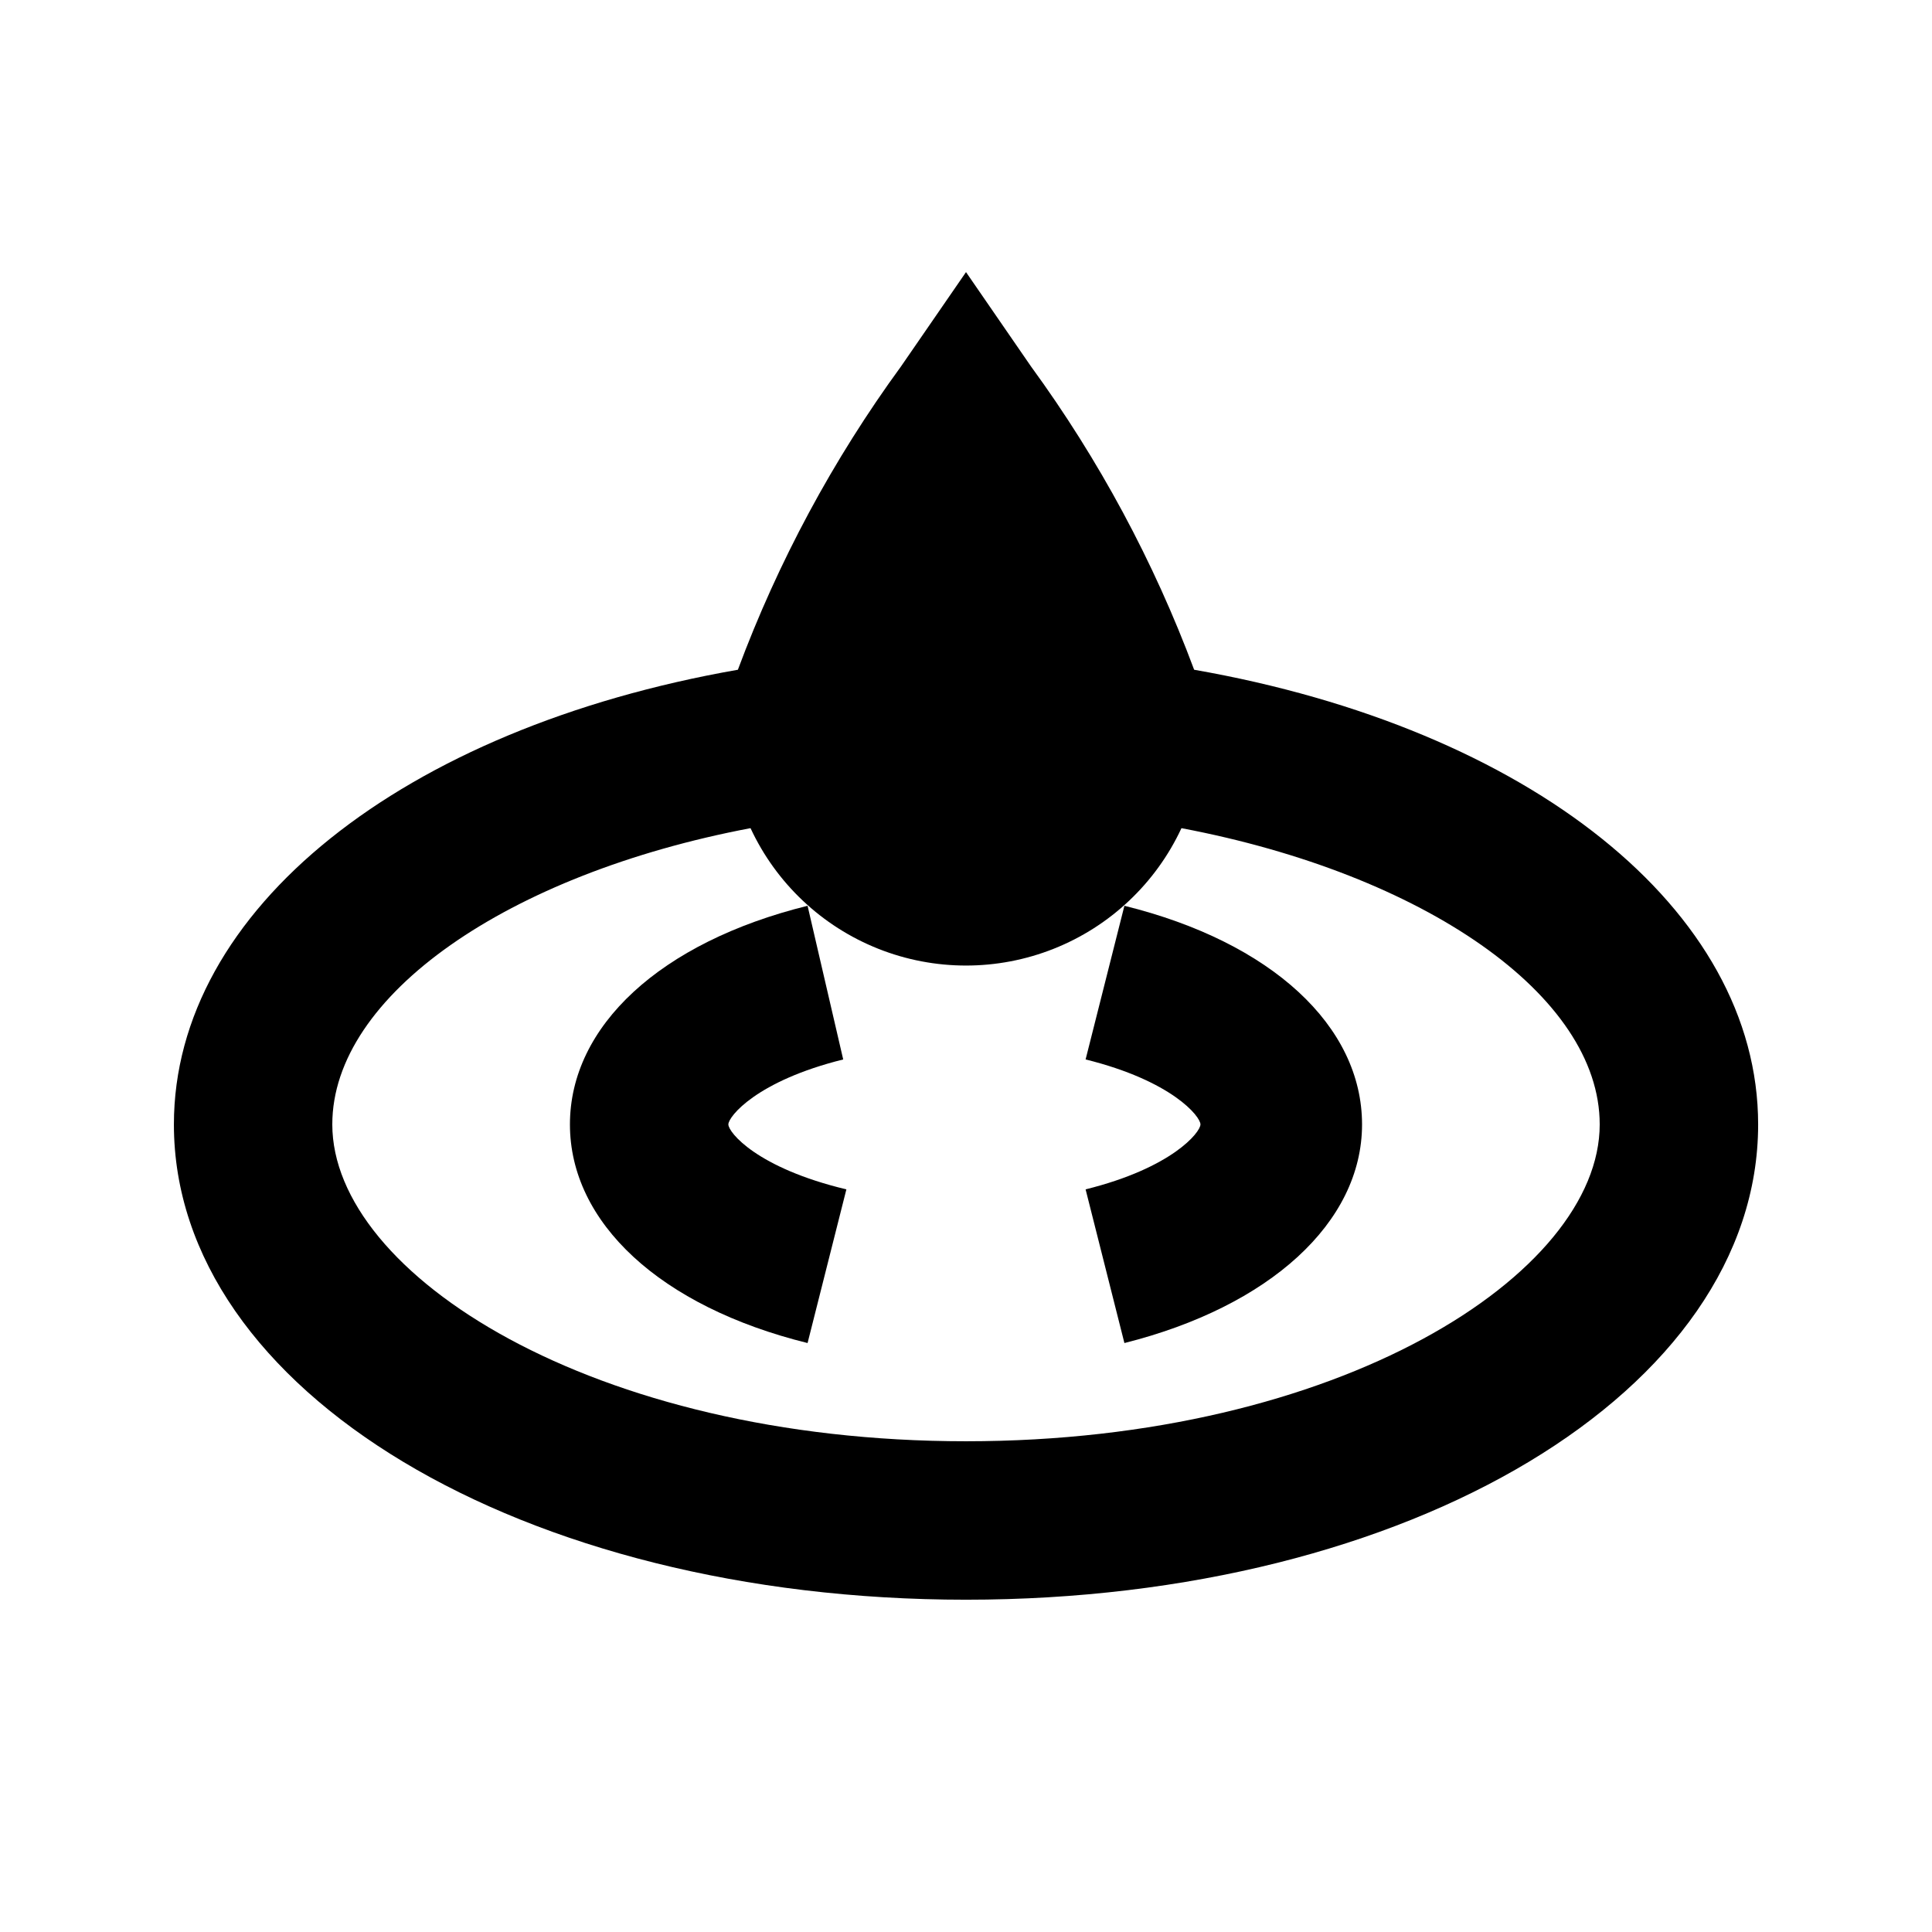
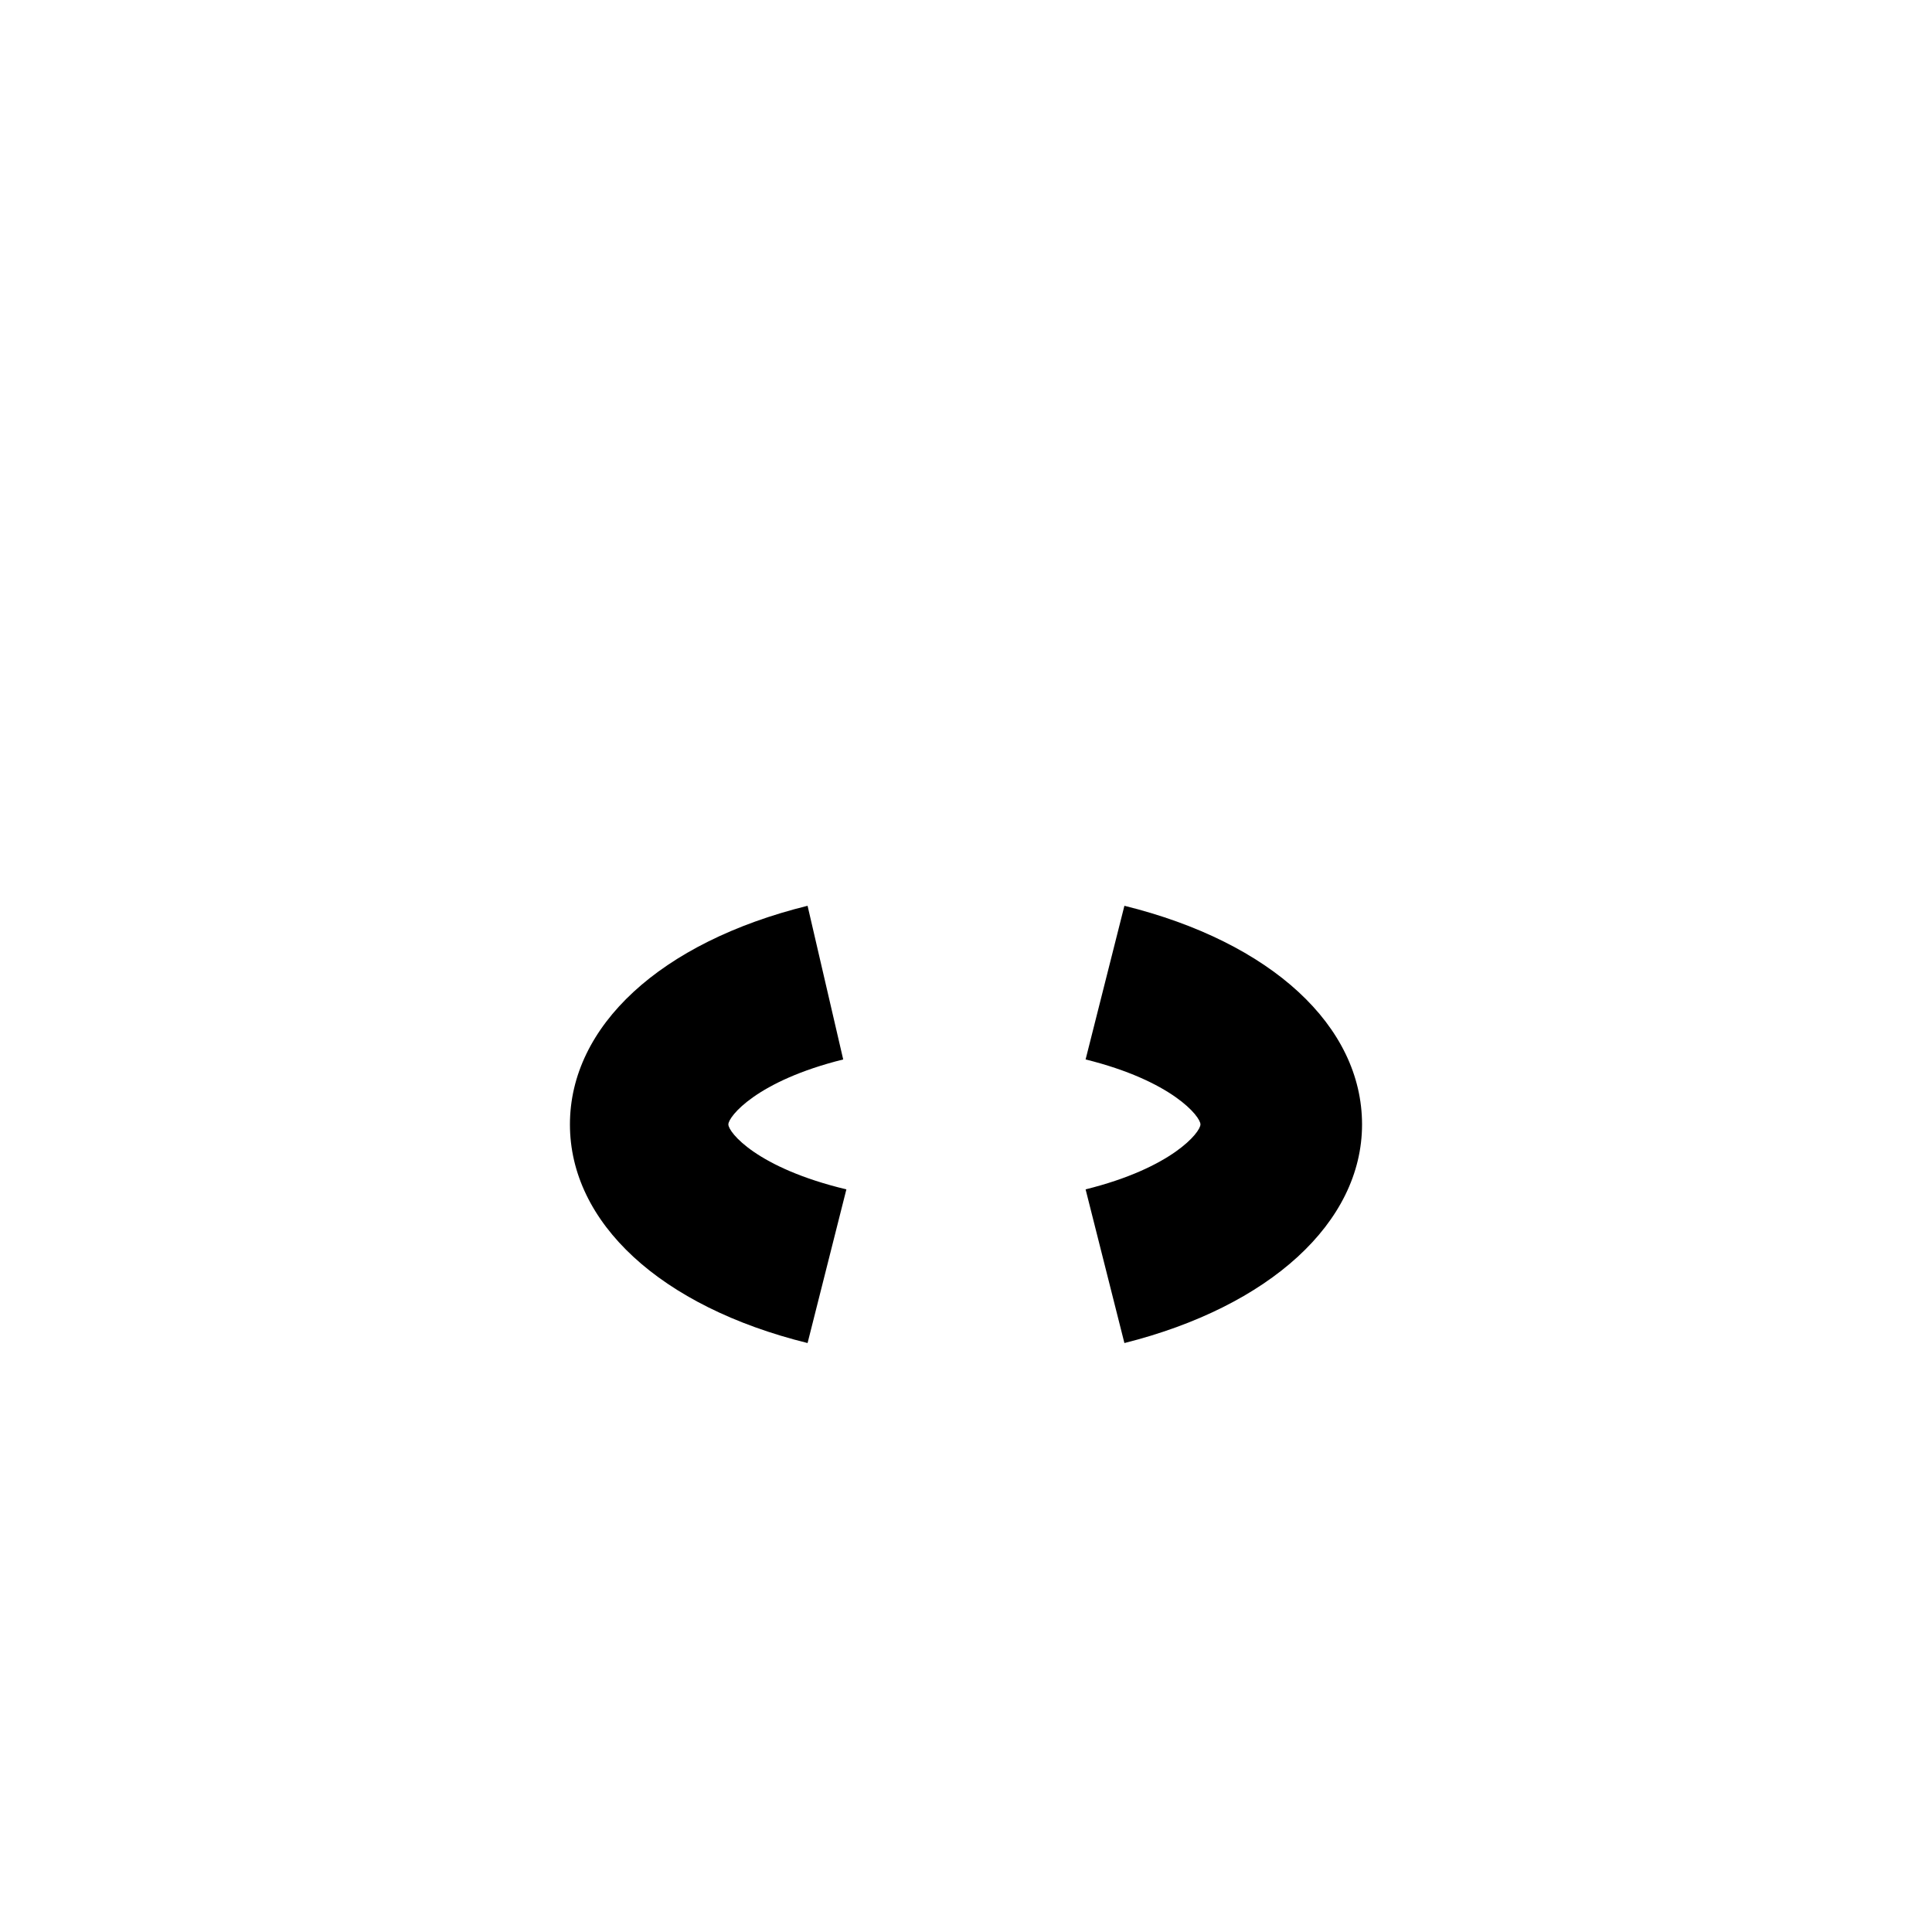
<svg xmlns="http://www.w3.org/2000/svg" fill="#000000" width="800px" height="800px" version="1.1" viewBox="144 144 512 512">
  <g>
-     <path d="m460.46 321.49c-10.672-28.652-25.223-55.703-43.246-80.398l-17.211-24.98-17.215 24.98c-18.023 24.695-32.574 51.746-43.242 80.398-88.797 15.535-149.46 63.605-149.46 120.5 0 70.535 92.156 125.95 209.92 125.95s209.92-55.418 209.92-125.95c-0.004-56.891-60.668-104.96-149.46-120.5zm-60.457 204.46c-98.871 0-167.94-44.293-167.94-83.969 0-34.219 46.602-66.336 110.84-78.512l-0.004 0.004c6.785 14.578 18.891 26.012 33.832 31.953 14.941 5.941 31.594 5.941 46.535 0 14.945-5.941 27.047-17.375 33.832-31.953 64.234 12.176 110.84 44.293 110.84 78.512 0 39.672-69.062 83.965-167.93 83.965z" />
    <path d="m441.98 384.04-10.285 40.723c22.883 5.668 30.438 15.113 30.438 17.215 0 2.098-7.559 11.547-30.438 17.215l10.285 40.727c38.414-9.656 62.977-31.906 62.977-57.938-0.004-26.031-23.934-48.285-62.977-57.941z" />
    <path d="m367.46 424.77-9.445-40.727c-39.047 9.656-62.977 31.91-62.977 57.941s23.93 48.281 62.977 57.938l10.285-40.723c-23.723-5.672-31.277-15.117-31.277-17.215 0-2.102 7.555-11.547 30.438-17.215z" />
  </g>
</svg>